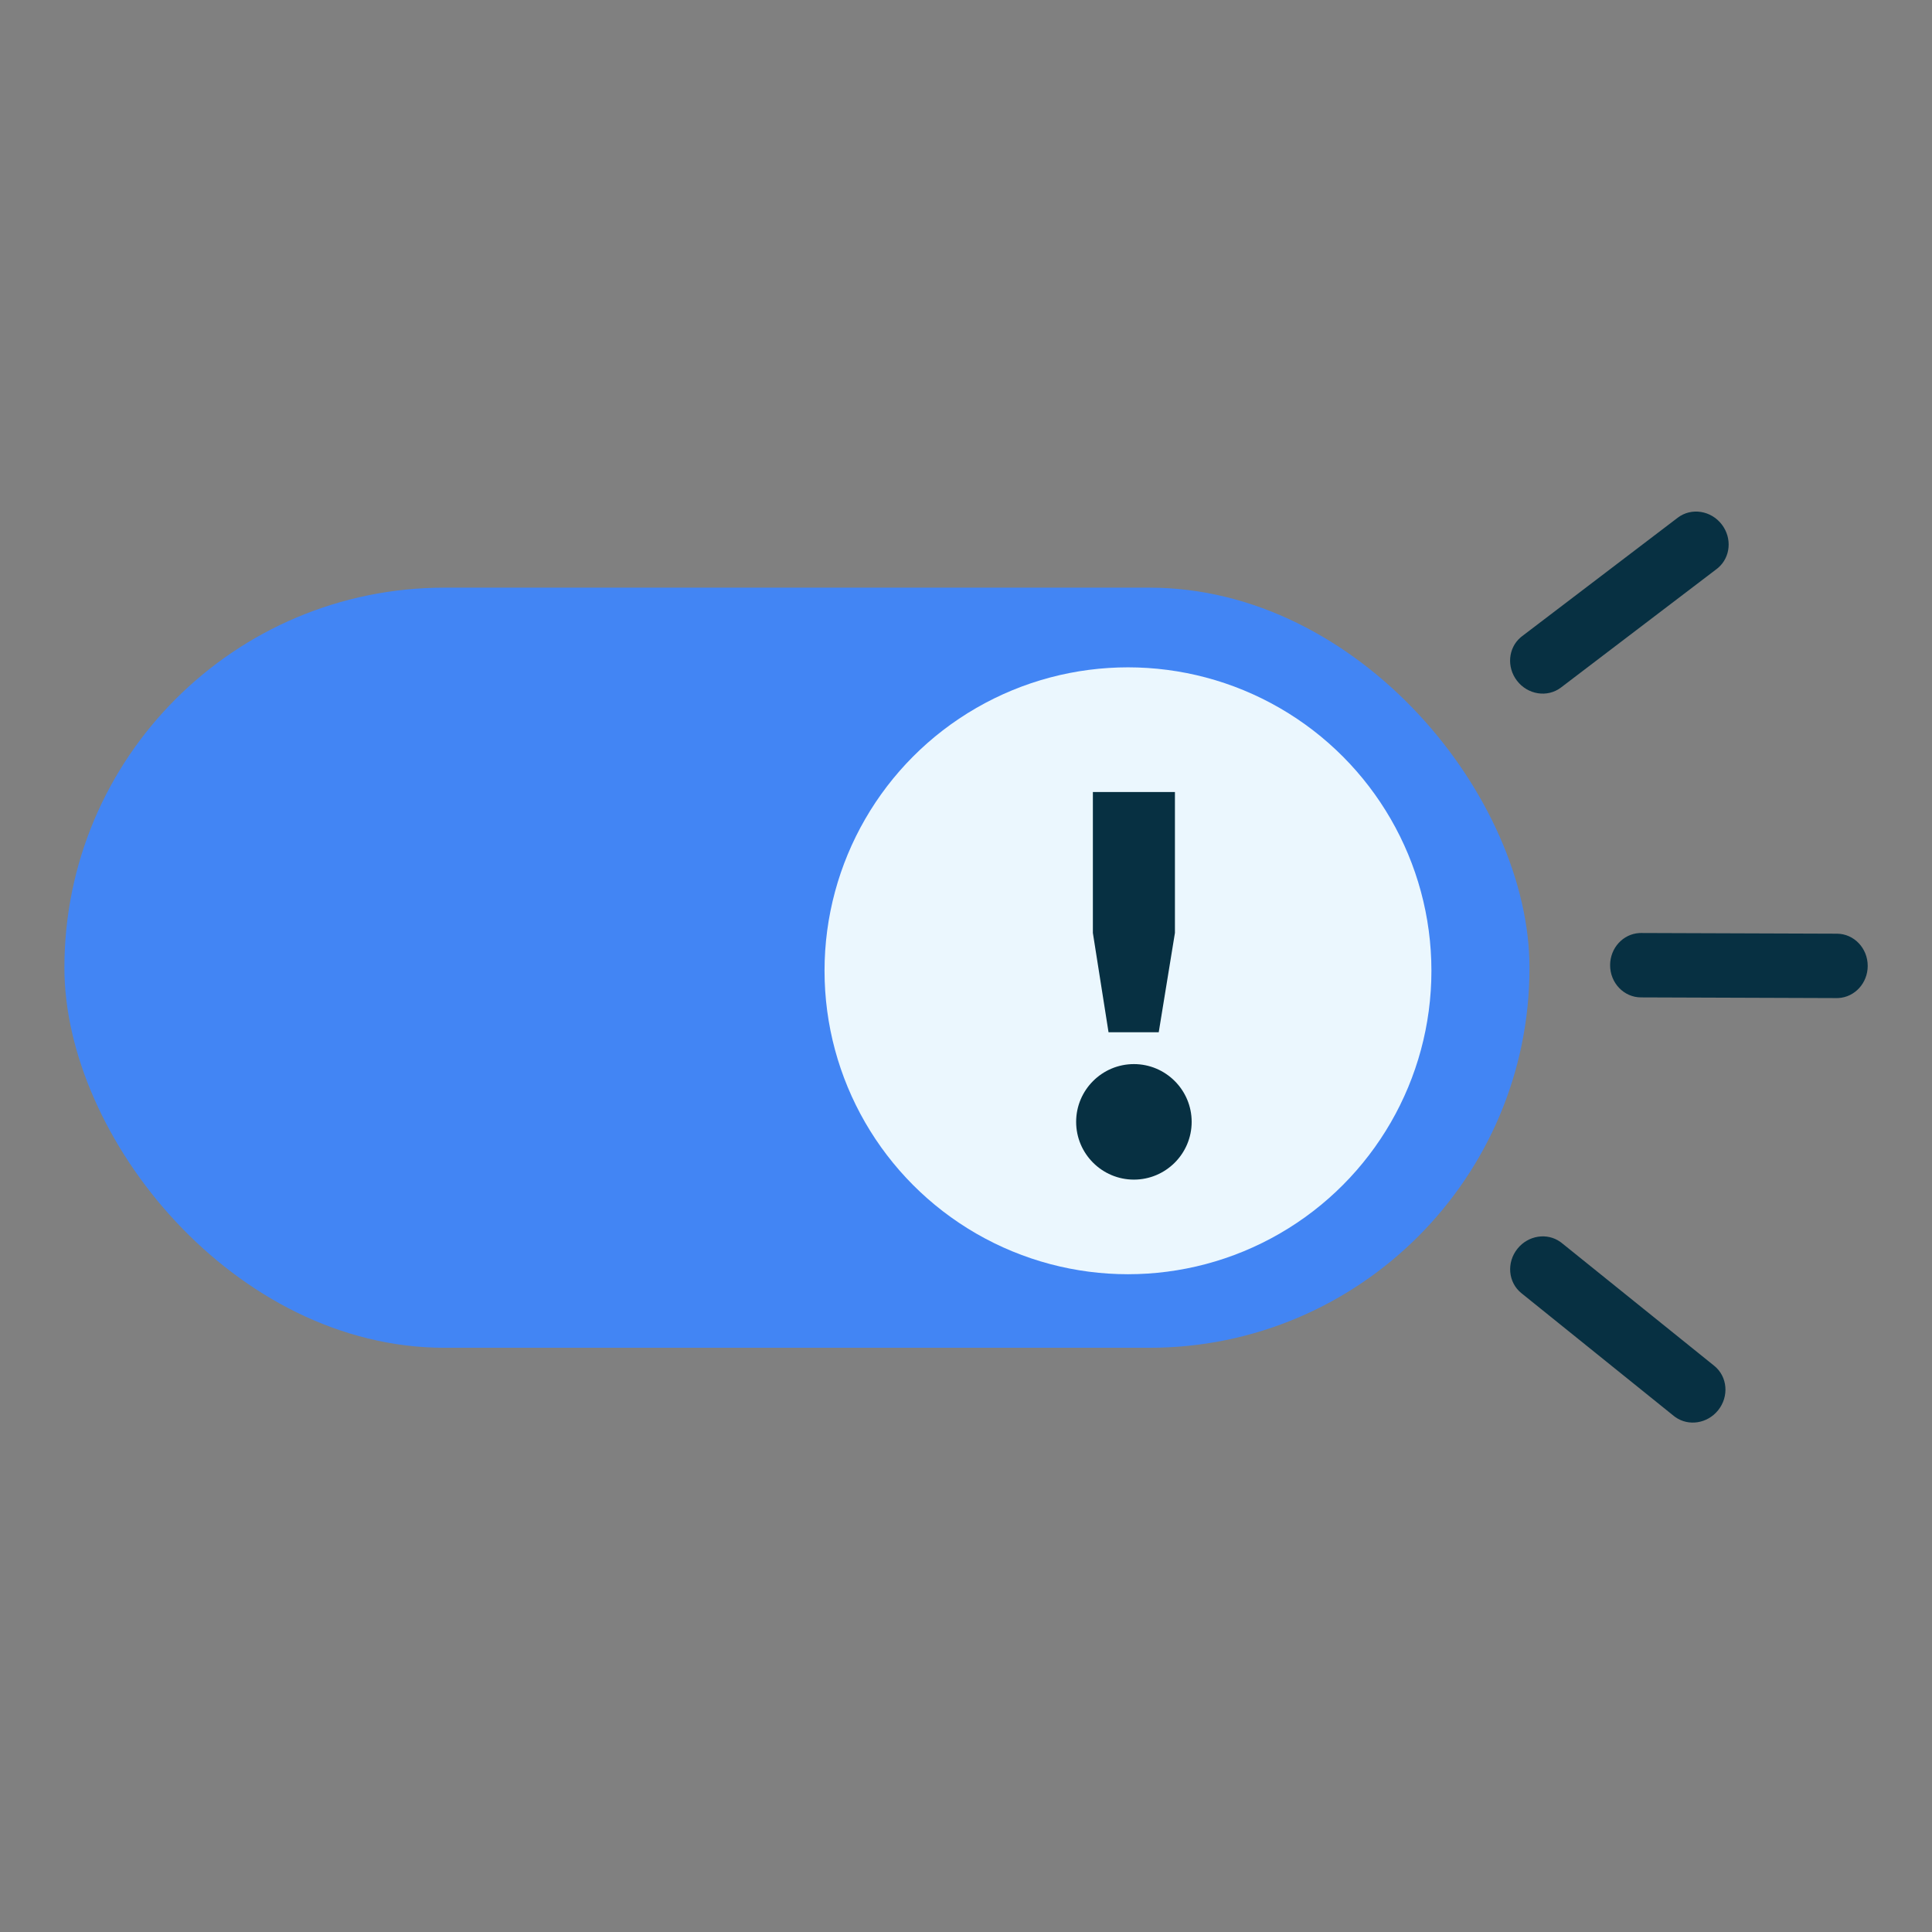
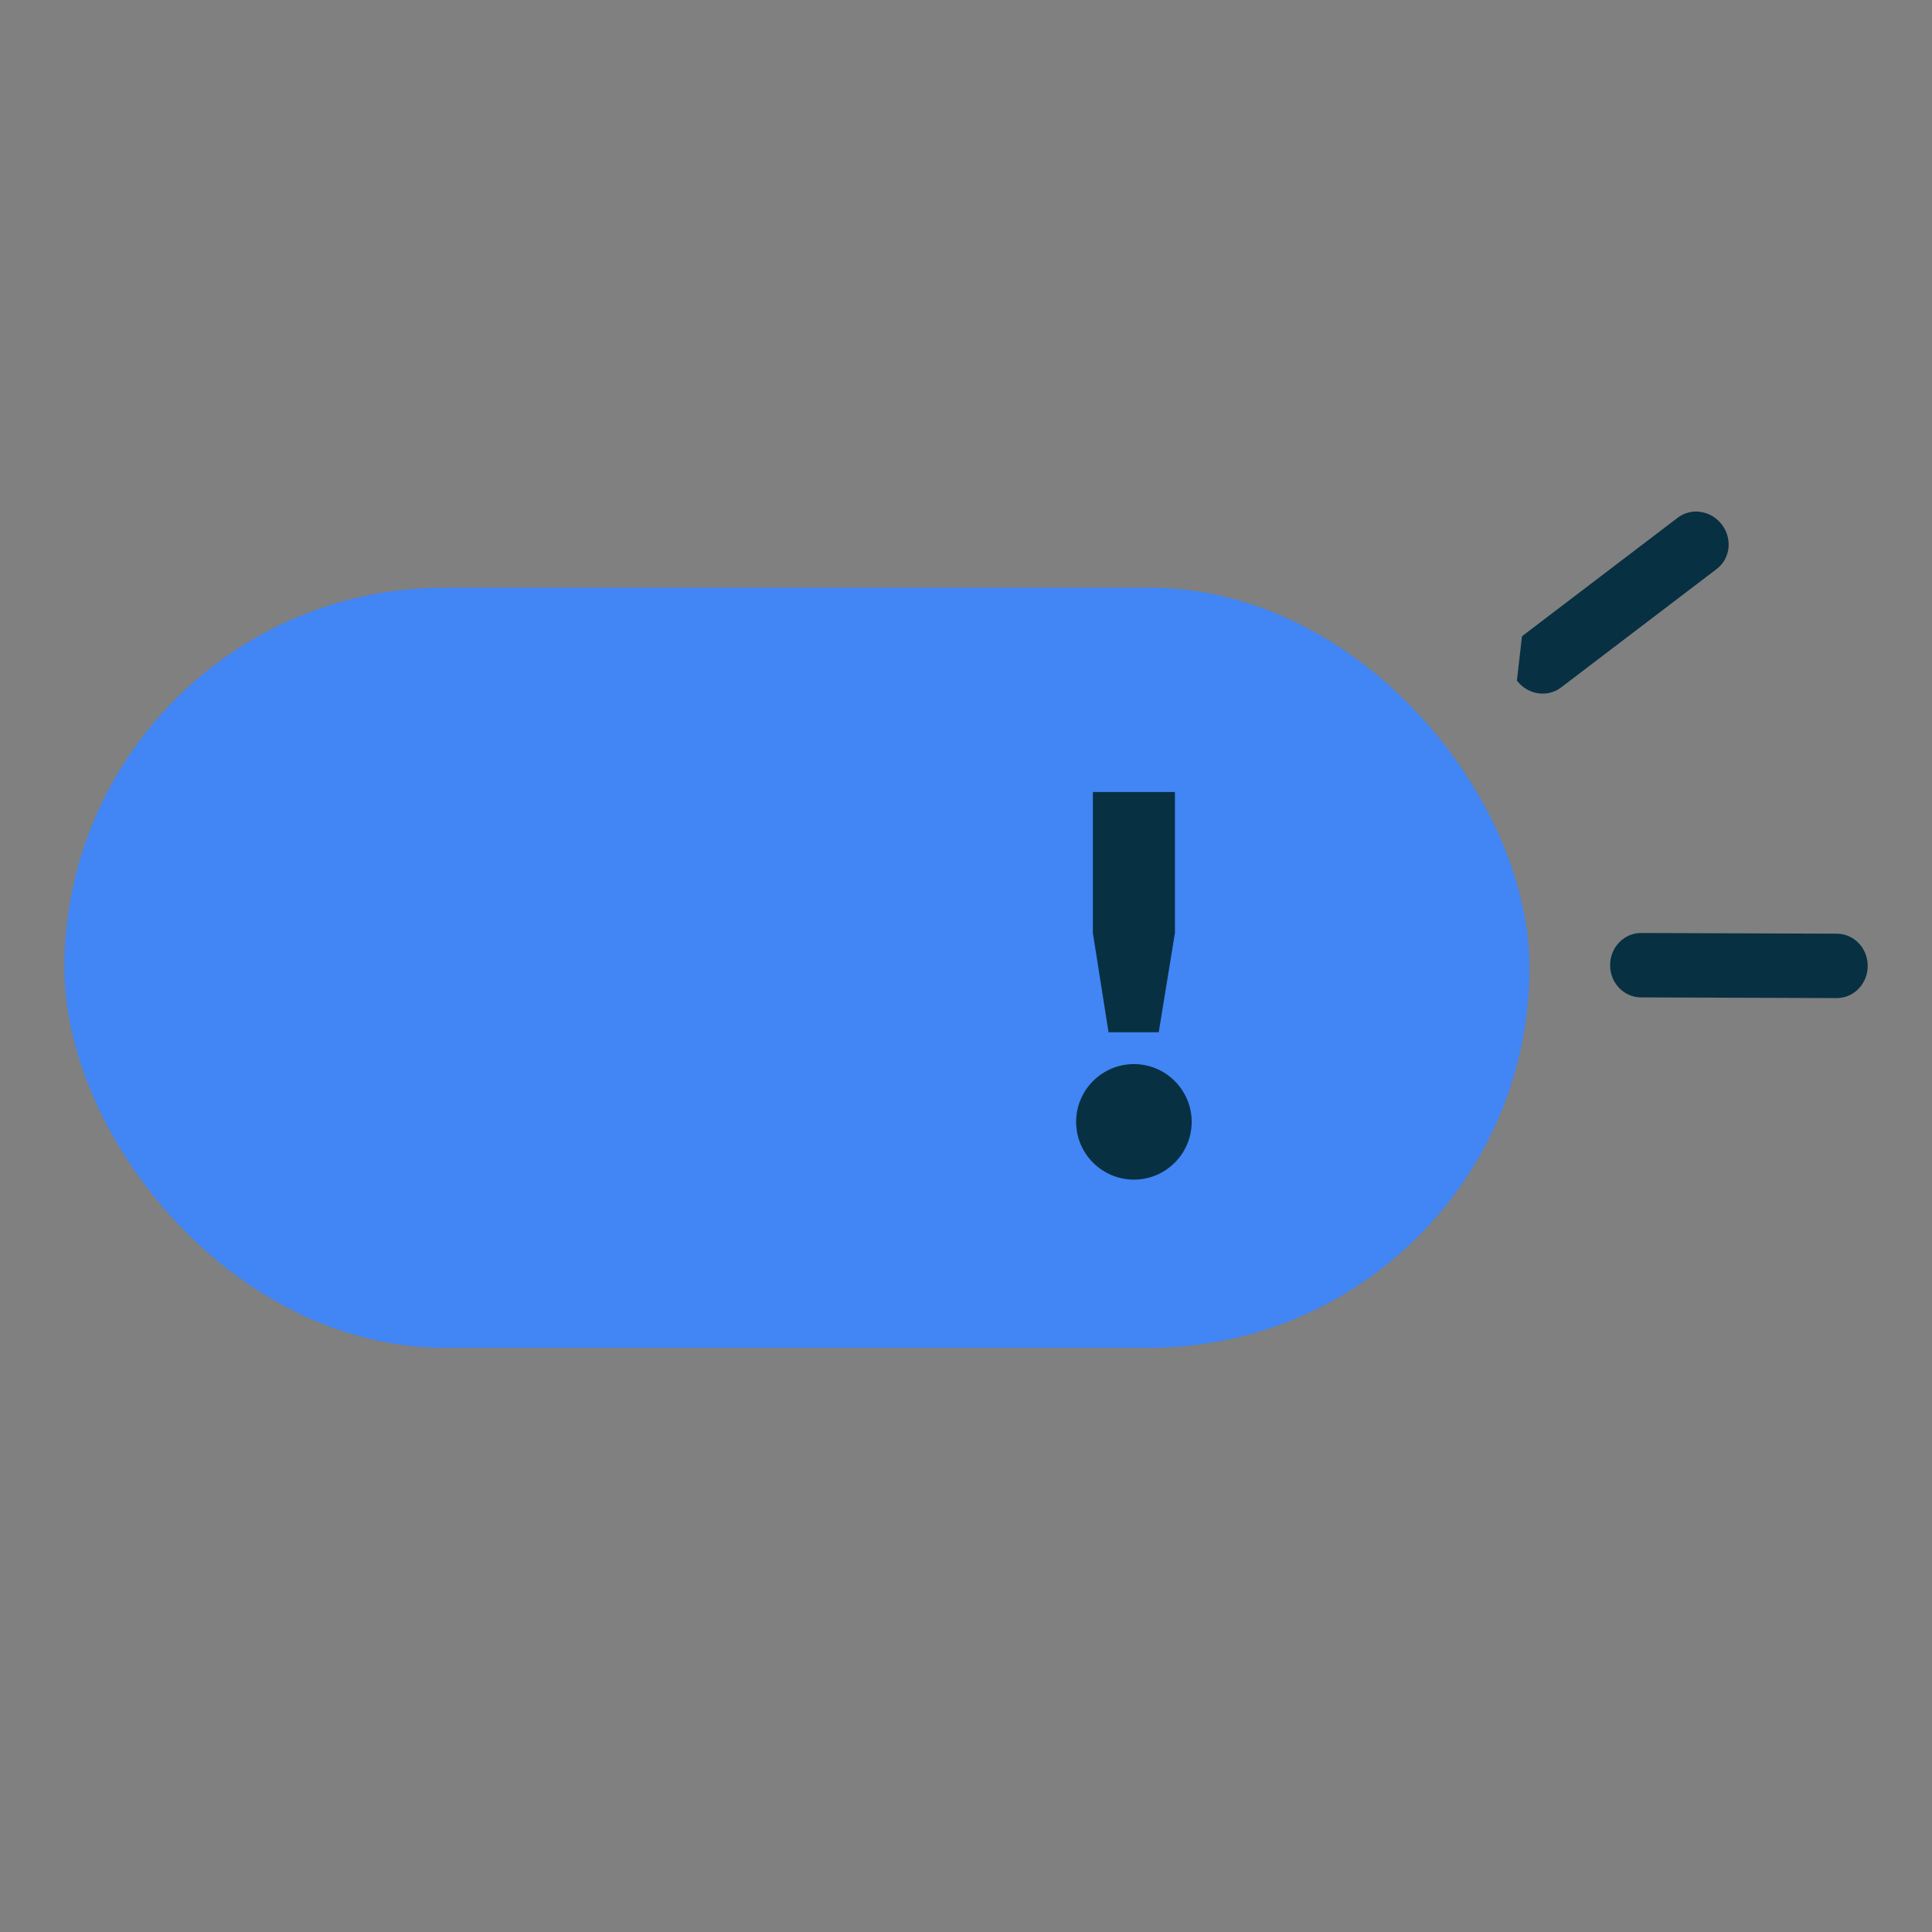
<svg xmlns="http://www.w3.org/2000/svg" width="240" height="240" viewBox="0 0 240 240" fill="none">
  <rect x="0" y="0" width="240" height="240" fill="#808080" stroke="none" />
  <rect x="8" y="73" width="182" height="94.427" rx="47.213" fill="#4285F4" />
-   <circle cx="140.121" cy="120.594" r="37.695" fill="#EBF7FE" />
  <path d="M137.706 128.23H143.942L145.954 115.891V98.389H135.761V115.891L137.706 128.23ZM140.858 146.536C144.814 146.536 148.033 143.318 148.033 139.361C148.033 135.405 144.814 132.186 140.858 132.186C136.901 132.186 133.682 135.405 133.682 139.361C133.682 143.318 136.901 146.536 140.858 146.536Z" fill="#073042" />
-   <path fill-rule="evenodd" clip-rule="evenodd" d="M213.896 65.165C215.186 66.86 214.969 69.214 213.438 70.532L213.263 70.674L193.912 85.405C192.225 86.69 189.772 86.306 188.434 84.548C187.143 82.853 187.361 80.499 188.891 79.182L189.066 79.04L208.417 64.309C210.105 63.024 212.557 63.408 213.896 65.165Z" fill="#073042" />
-   <path fill-rule="evenodd" clip-rule="evenodd" d="M188.509 155.115C189.846 153.456 192.183 153.103 193.829 154.273L194.009 154.409L212.948 169.666C214.6 170.997 214.815 173.47 213.429 175.19C212.093 176.849 209.755 177.202 208.109 176.032L207.929 175.896L188.99 160.639C187.339 159.308 187.123 156.835 188.509 155.115Z" fill="#073042" />
+   <path fill-rule="evenodd" clip-rule="evenodd" d="M213.896 65.165C215.186 66.86 214.969 69.214 213.438 70.532L213.263 70.674L193.912 85.405C192.225 86.69 189.772 86.306 188.434 84.548L189.066 79.04L208.417 64.309C210.105 63.024 212.557 63.408 213.896 65.165Z" fill="#073042" />
  <path fill-rule="evenodd" clip-rule="evenodd" d="M232.014 120C232.007 122.13 230.402 123.866 228.386 123.98L228.16 123.986L203.84 123.9C201.719 123.893 200.007 122.096 200.014 119.887C200.022 117.756 201.627 116.021 203.643 115.906L203.868 115.9L228.188 115.986C230.309 115.994 232.022 117.791 232.014 120Z" fill="#073042" />
</svg>